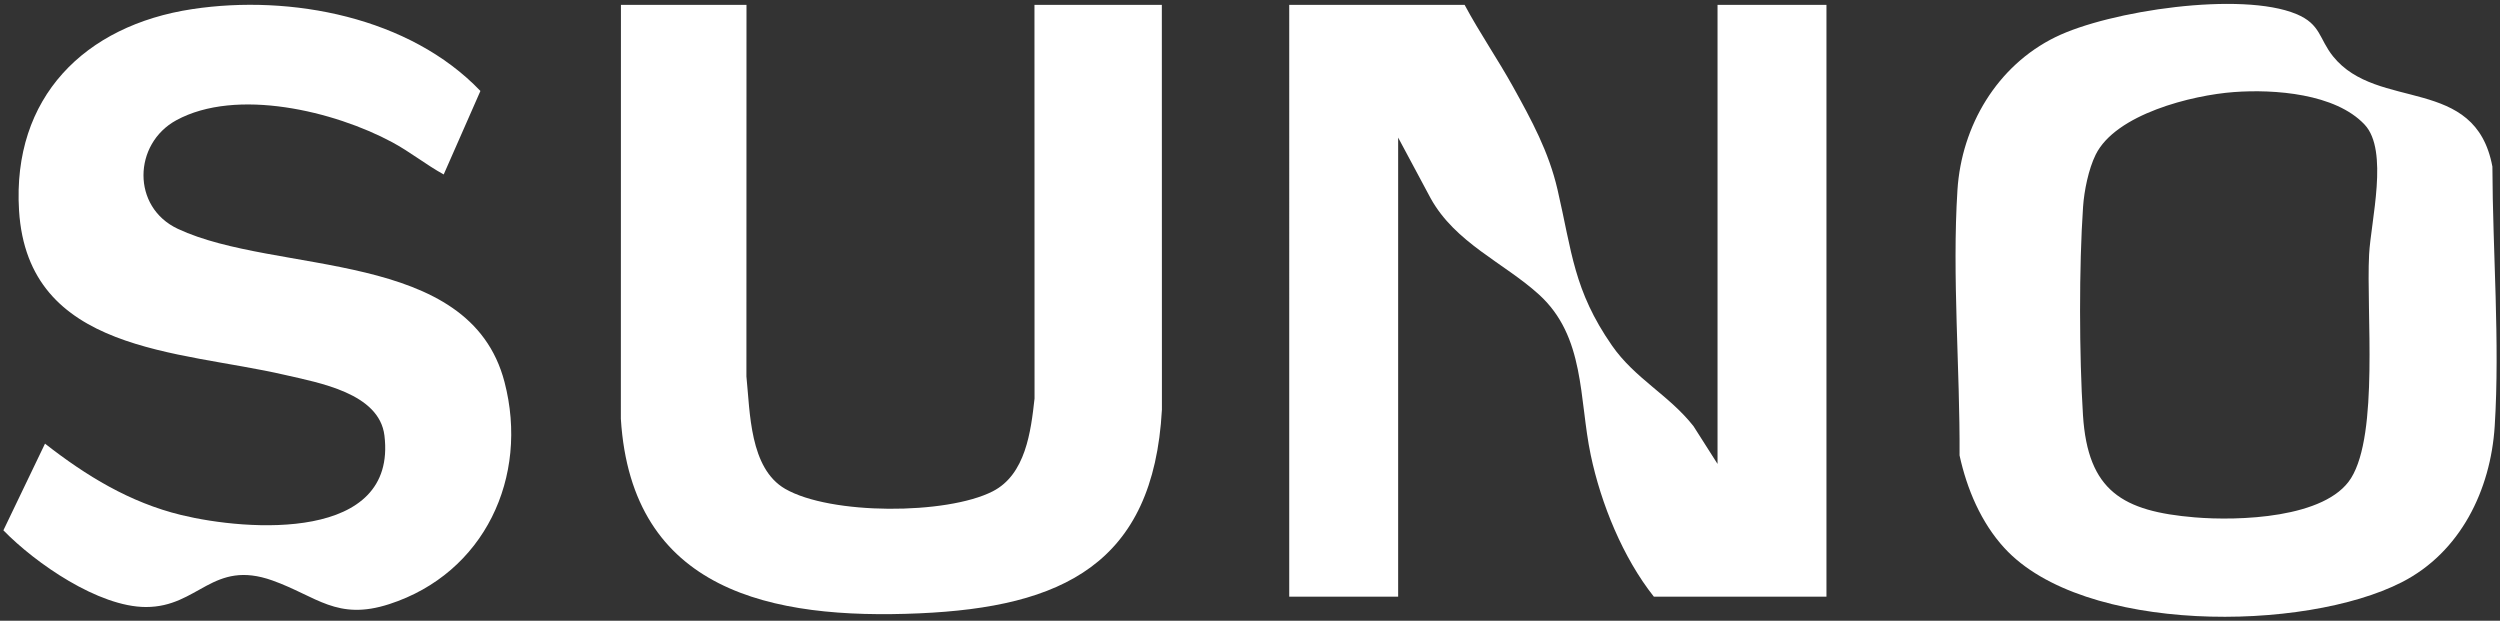
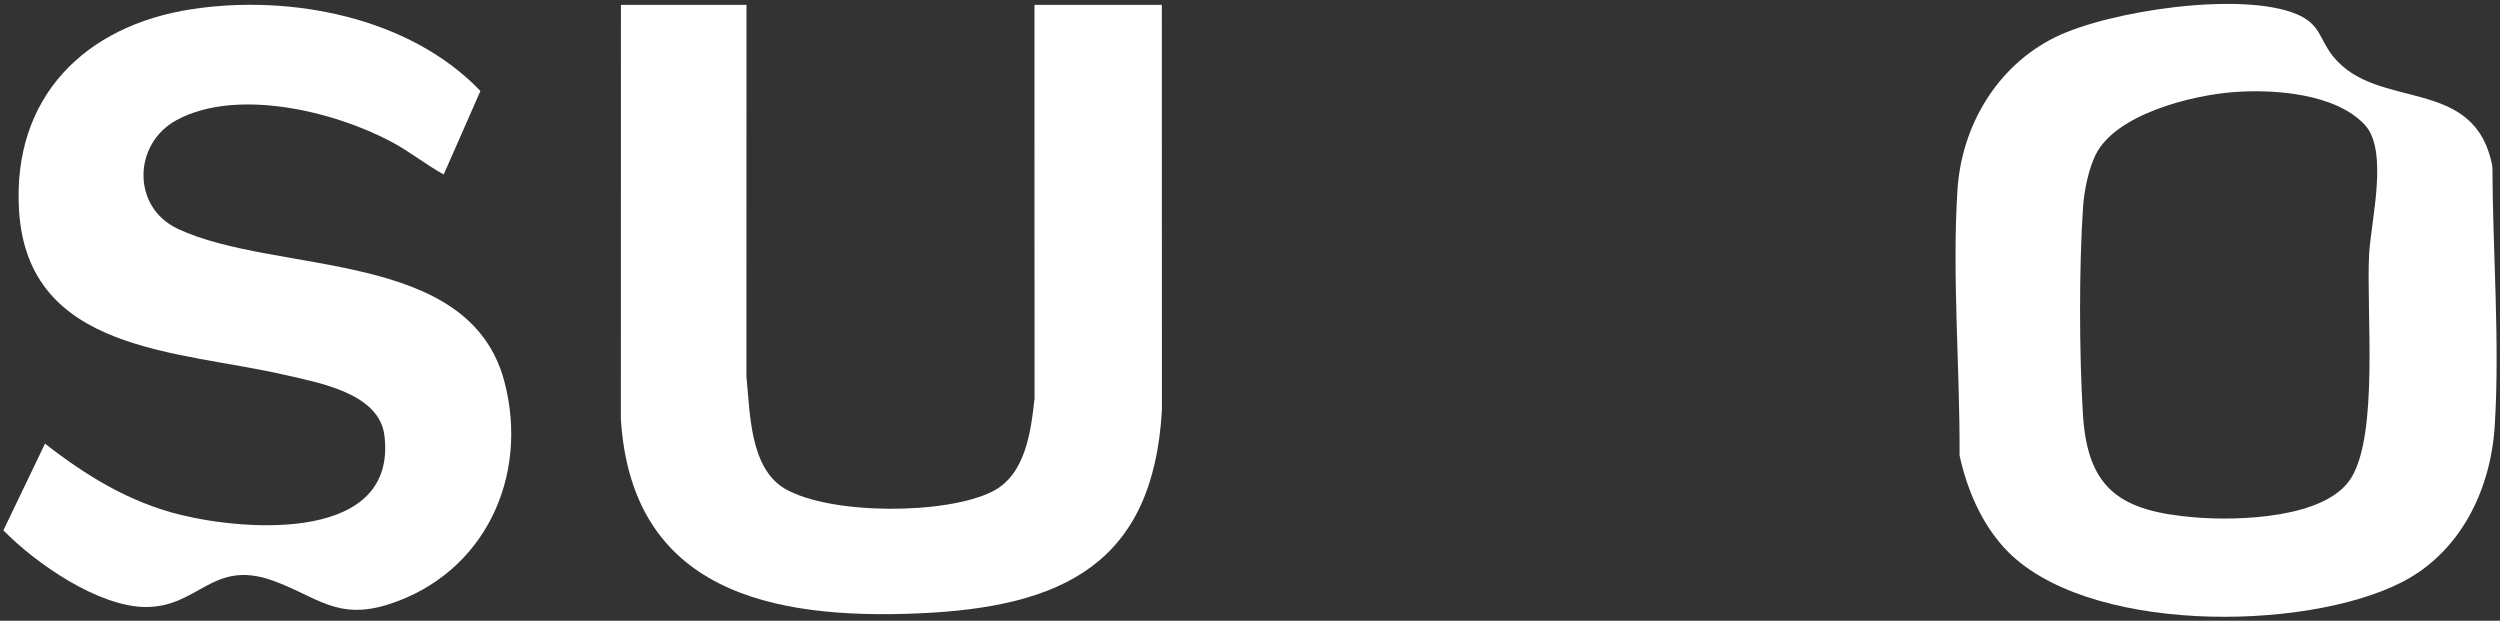
<svg xmlns="http://www.w3.org/2000/svg" id="Layer_1" version="1.1" viewBox="0 0 1611 400">
  <rect x="0" y="0" width="1611" height="400" fill="#333333" stroke="none" />
  <defs>
    <style>
      .st0 {
        fill: #fff;
      }
    </style>
  </defs>
-   <path class="st0" d="M943.8,3.13c9.52,17.83,21.25,34.84,31.14,52.66,12.03,21.69,23.05,41.9,28.72,66.36,9.31,40.14,10.34,64.82,35.04,100.44,14.84,21.41,36.67,31.84,52.59,52.03l15.49,24.33V3.13h70.19v381.36h-111.23c-19.9-25.1-34.06-59.82-40.67-91.26-7.64-36.31-3.44-76.34-33.45-103.51-22.61-20.47-53.79-33.17-69.72-61.96l-20.93-39.1v295.82h-70.19V3.13h113.01Z" />
  <path class="st0" d="M1291.63,353.14c-15.05-16.44-24.17-38.04-28.89-59.67.33-55.53-4.88-115.75-1.36-171,2.64-41.47,25.55-80.12,63.11-98.54,34.81-17.07,119.77-29.64,155.25-14.89,15.91,6.61,14.58,16,23.75,27.36,28.72,35.6,91.61,11.79,102.61,70.98.15,54.22,4.9,113.17,1.49,167.19-2.61,41.24-22.09,81.31-59.85,100.61-62.92,32.16-205.37,33.36-256.11-22.05ZM1439.62,59.32c-27.04,1.98-76.31,14.22-89.2,40.41-4.57,9.29-7.38,23.18-8.09,33.5-2.64,38.23-2.5,95.96-.06,134.29,3.12,49.09,25.73,61.99,72.03,65.87,27.69,2.32,84.47.79,100.74-25.3,17.94-28.76,9.71-107.4,11.61-144.03,1.13-21.73,12.81-67.03-2.88-83.75-18.86-20.11-58.29-22.89-84.15-20.99Z" />
-   <path class="st0" d="M481.04,3.13l-.05,239.44c2.39,23.13,2.02,59.19,24.99,72.46,29.13,16.83,103.89,16.82,133.72,1.59,21.17-10.81,24.61-38.49,26.96-59.8l-.05-253.69h82.08l.05,260.82c-5.43,99.75-64.65,127.28-156.43,131.29-94.99,4.15-185.33-14.11-192.23-125.34l.05-266.76h80.89Z" />
+   <path class="st0" d="M481.04,3.13l-.05,239.44c2.39,23.13,2.02,59.19,24.99,72.46,29.13,16.83,103.89,16.82,133.72,1.59,21.17-10.81,24.61-38.49,26.96-59.8l-.05-253.69h82.08l.05,260.82c-5.43,99.75-64.65,127.28-156.43,131.29-94.99,4.15-185.33-14.11-192.23-125.34l.05-266.76h80.89" />
  <path class="st0" d="M285.92,112.42c-11.5-6.34-21.66-14.58-33.27-20.81-37.06-19.92-100.25-35.3-139.08-14.1-27.74,15.14-28.89,55.96,1.06,69.97,63.86,29.87,187.95,12.31,210.48,98.69,15.98,61.29-13,123.25-74.22,143.11-33.78,10.96-46.74-5-75.27-15.2-38.72-13.84-47.54,17.12-81.6,17.08-30.47-.03-71.19-28.19-91.84-49.42l26.82-55.86c26.49,20.72,54.63,37.93,87.76,45.99,42.87,10.43,139.28,17.35,130.97-51.2-3.32-27.39-42.31-34.02-64.32-39.12-68.09-15.78-165.46-14.12-171.14-105.89C7.77,62.82,54.47,16.35,123.93,5.87c63.53-9.59,140.1,5.12,185.65,52.75l-23.66,53.8Z" />
</svg>